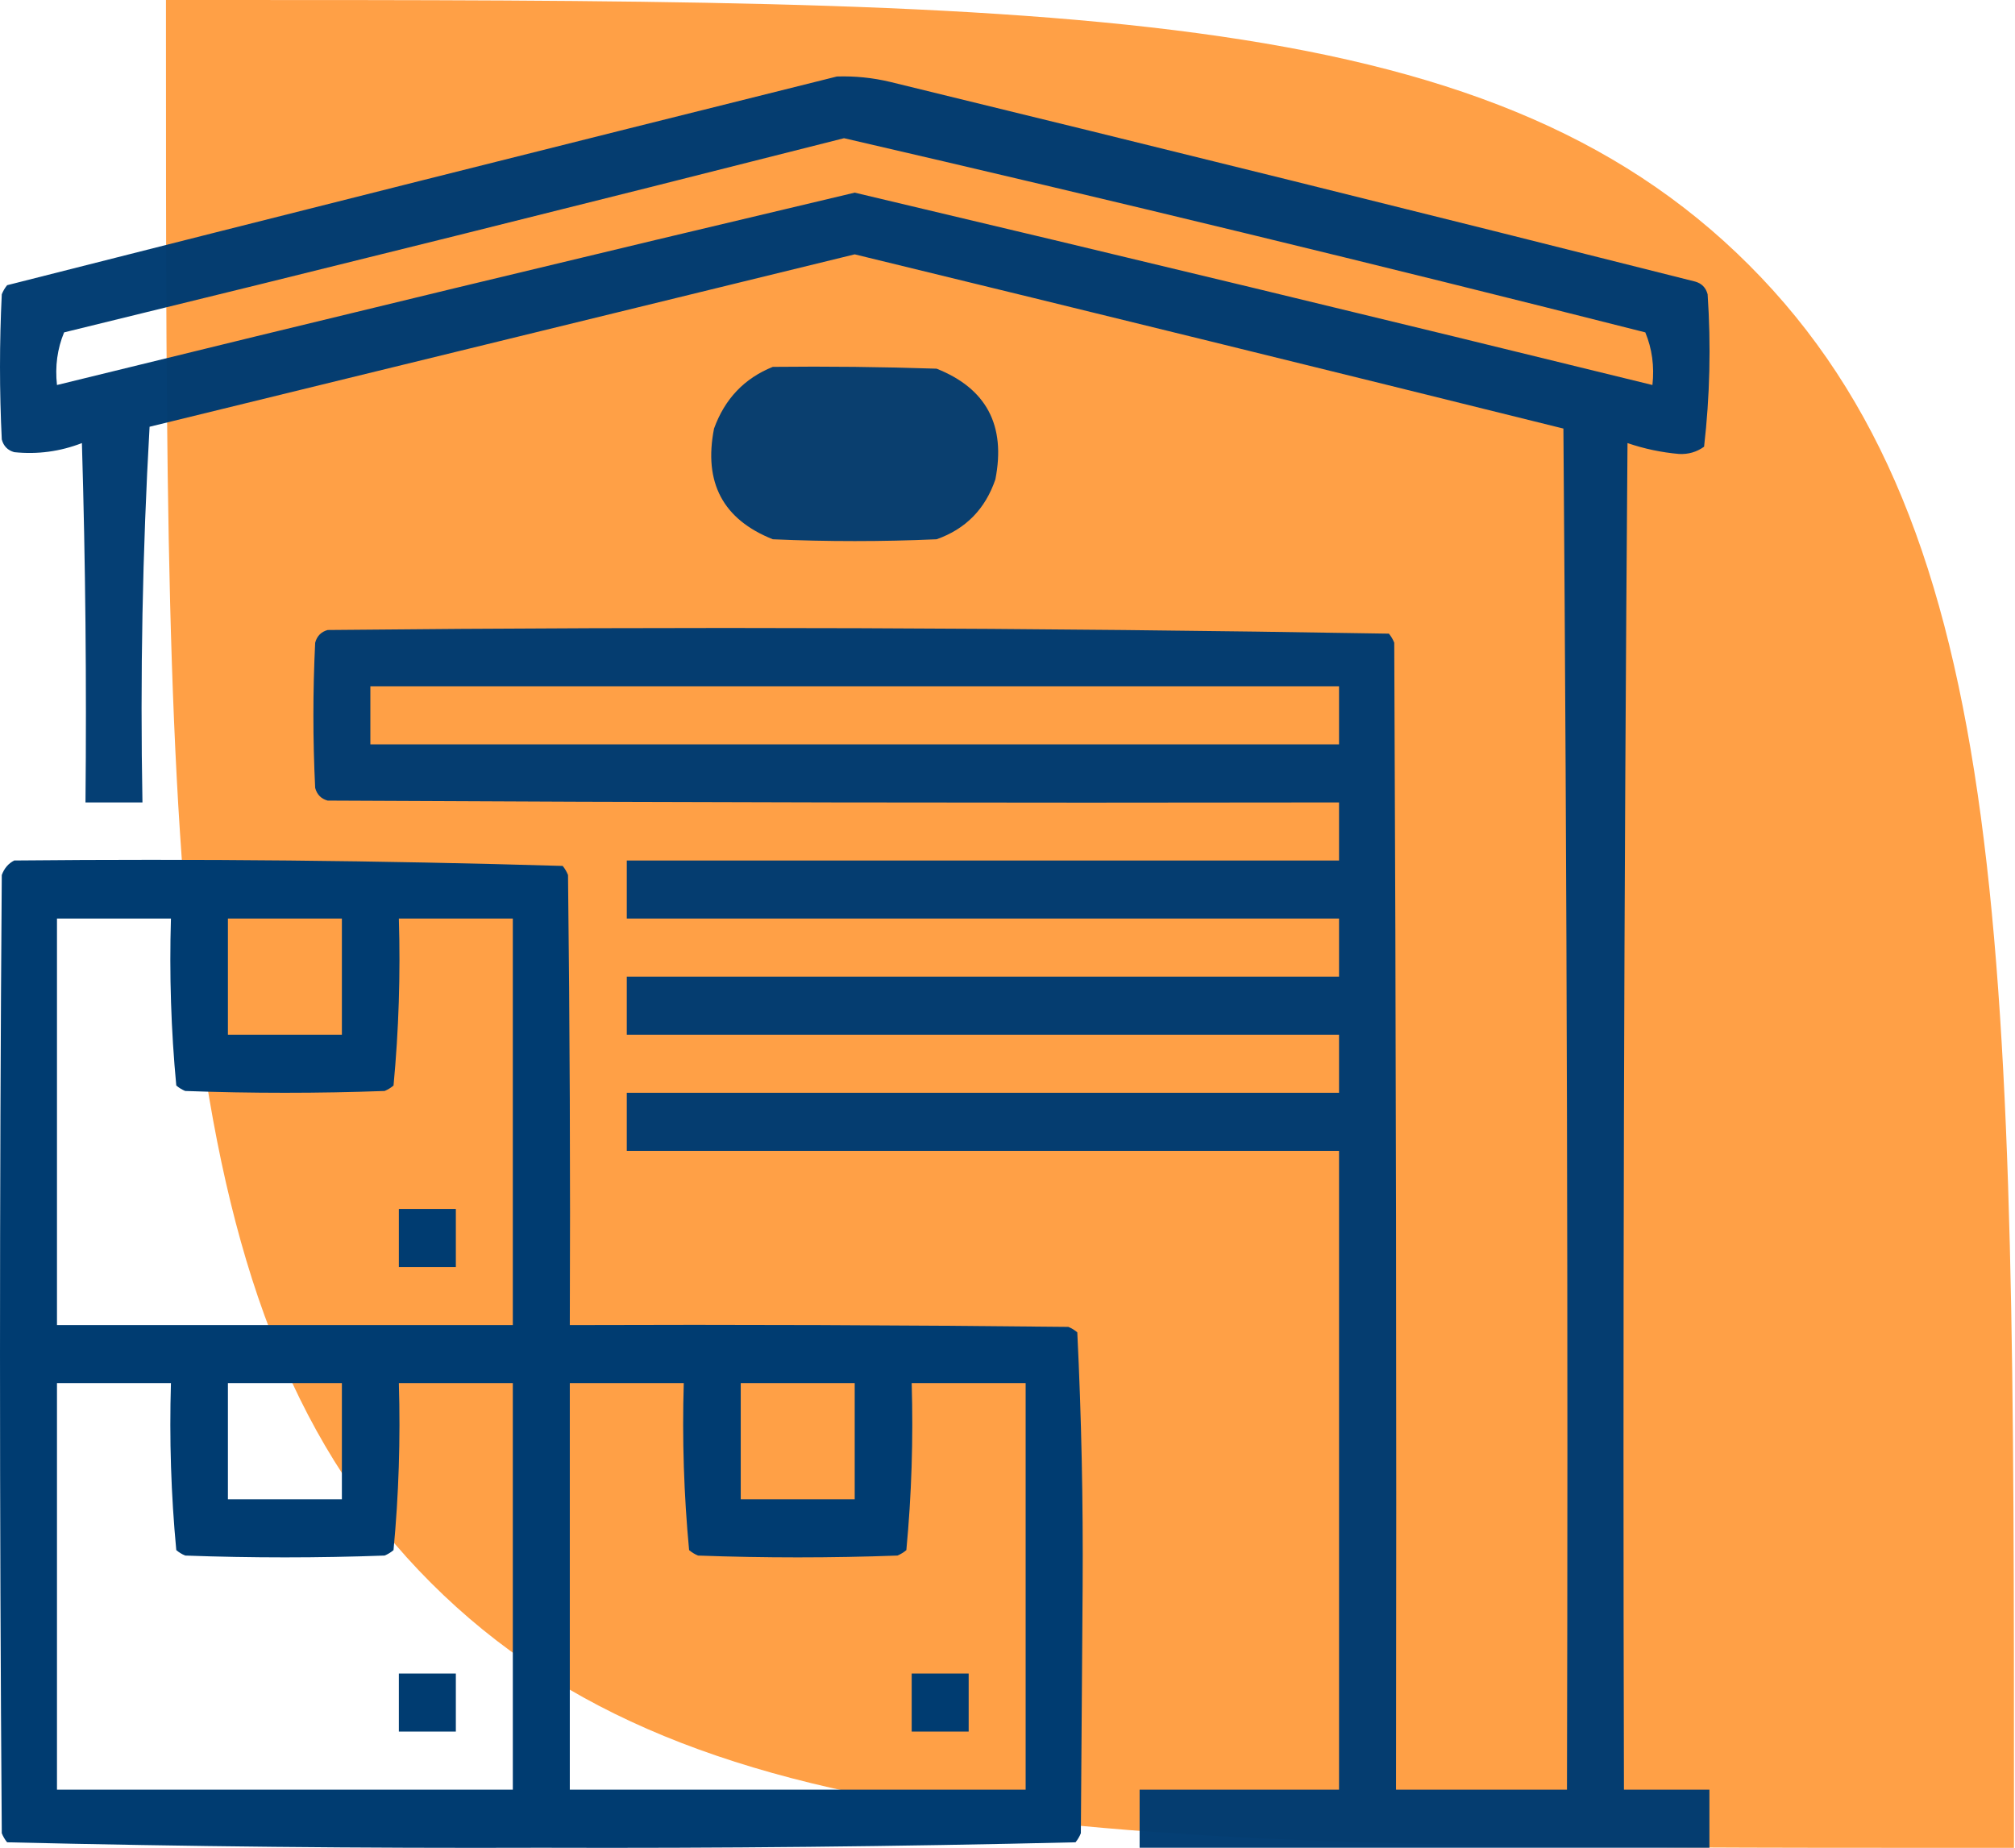
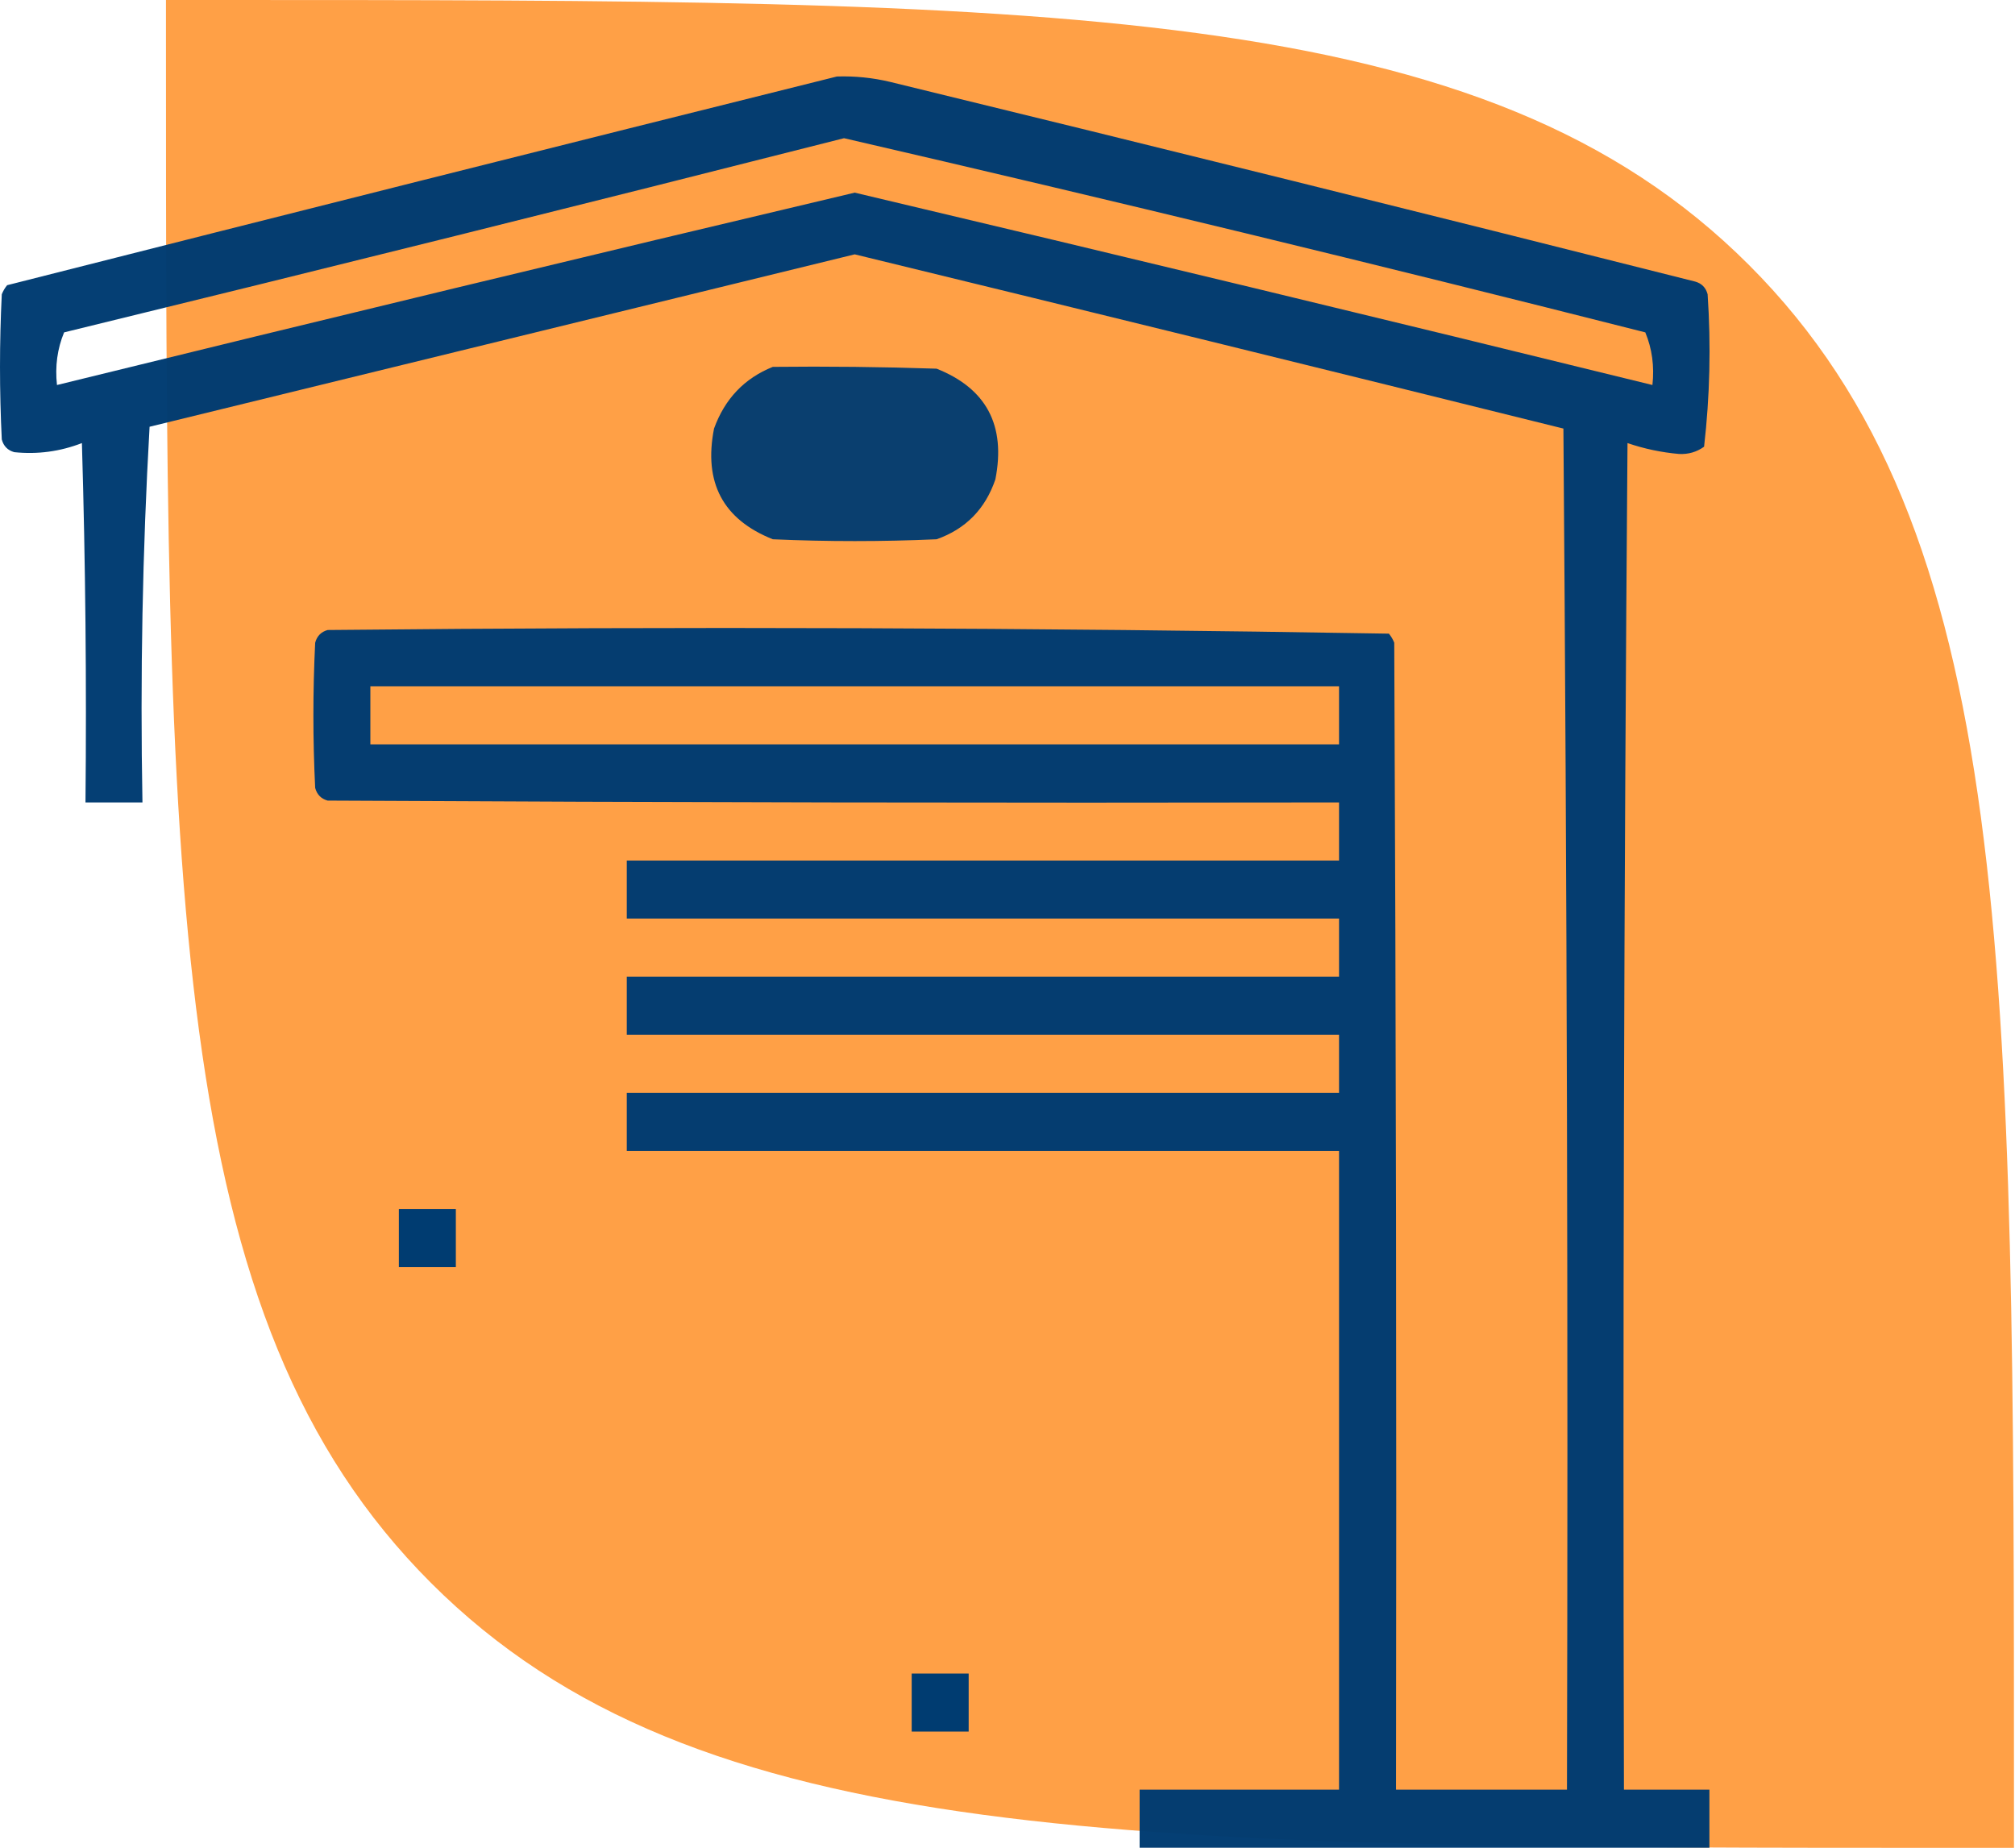
<svg xmlns="http://www.w3.org/2000/svg" width="181" height="166" viewBox="0 0 181 166" fill="none">
  <path d="M14.908 0H18.362C94.987 0 133.3 0 157.104 23.804C180.908 47.609 180.908 85.921 180.908 162.546V166H177.454C100.829 166 62.517 166 38.712 142.196C14.908 118.391 14.908 80.079 14.908 3.454V0Z" fill="#FFA046" />
  <path opacity="0.959" d="M84.133 33.12C79.229 32.957 74.324 32.903 69.418 32.957C66.865 33.984 65.105 35.831 64.139 38.5C63.185 43.351 64.945 46.666 69.418 48.445C74.323 48.662 79.228 48.662 84.133 48.445C86.746 47.521 88.505 45.728 89.411 43.065C90.365 38.214 88.606 34.899 84.133 33.12Z" fill="#003C71" />
  <path opacity="0.979" fill-rule="evenodd" clip-rule="evenodd" d="M79.974 7.361C78.396 6.983 76.796 6.82 75.176 6.872C50.351 13.062 25.505 19.311 0.64 25.621C0.44 25.865 0.28 26.137 0.16 26.436C-0.053 30.783 -0.053 35.131 0.16 39.478C0.32 40.076 0.693 40.456 1.28 40.62C3.365 40.836 5.391 40.564 7.358 39.804C7.677 50.562 7.784 61.322 7.678 72.085H12.796C12.586 60.763 12.799 49.514 13.436 38.337L76.775 22.849C98.01 28.015 119.23 33.233 140.435 38.5C140.755 79.257 140.861 120.015 140.755 160.773H125.399C125.453 126.428 125.399 92.083 125.24 57.738C125.12 57.439 124.96 57.167 124.76 56.923C93.009 56.381 61.233 56.272 29.43 56.596C28.844 56.76 28.471 57.14 28.311 57.738C28.098 62.085 28.098 66.433 28.311 70.78C28.471 71.378 28.844 71.758 29.43 71.921C59.714 72.085 89.998 72.139 120.281 72.085V77.302H56.302V82.519H120.281V87.736H56.302V92.953H120.281V98.169H56.302V103.386H120.281V160.773H102.367V165.99H153.55V160.773H145.873C145.766 120.45 145.873 80.127 146.193 39.804C147.699 40.318 149.245 40.644 150.831 40.782C151.66 40.823 152.406 40.606 153.071 40.13C153.592 35.596 153.699 31.031 153.39 26.436C153.23 25.838 152.857 25.458 152.271 25.295C128.197 19.215 104.098 13.237 79.974 7.361ZM147.792 29.859C123.851 23.786 99.858 17.971 75.816 12.415C52.528 18.327 29.176 24.142 5.758 29.859C5.148 31.333 4.935 32.909 5.118 34.587C28.98 28.724 52.865 22.964 76.775 17.306C100.685 22.964 124.571 28.724 148.432 34.587C148.616 32.909 148.402 31.333 147.792 29.859ZM120.281 66.868V61.651H33.269V66.868H120.281Z" fill="#003C71" />
-   <path opacity="0.998" fill-rule="evenodd" clip-rule="evenodd" d="M1.28 77.301C17.728 77.141 34.149 77.304 50.544 77.79C50.744 78.035 50.904 78.307 51.023 78.606C51.184 92.082 51.237 105.56 51.184 119.037C66.112 118.983 81.041 119.037 95.969 119.2C96.262 119.322 96.529 119.485 96.769 119.69C97.139 127.27 97.299 134.878 97.249 142.514C97.195 149.905 97.142 157.295 97.089 164.686C96.969 164.985 96.809 165.257 96.609 165.501C80.64 165.88 64.645 166.043 48.624 165.99C32.603 166.043 16.608 165.88 0.64 165.501C0.44 165.257 0.28 164.985 0.16 164.686C-0.053 135.993 -0.053 107.299 0.16 78.606C0.381 78.002 0.754 77.567 1.28 77.301ZM5.118 82.518C8.531 82.518 11.943 82.518 15.355 82.518C15.205 87.55 15.365 92.549 15.835 97.517C16.075 97.721 16.341 97.884 16.635 98.006C22.606 98.224 28.577 98.224 34.549 98.006C34.842 97.884 35.109 97.721 35.349 97.517C35.818 92.549 35.978 87.55 35.828 82.518C39.241 82.518 42.653 82.518 46.065 82.518C46.065 94.691 46.065 106.865 46.065 119.037C32.416 119.037 18.767 119.037 5.118 119.037C5.118 106.865 5.118 94.691 5.118 82.518ZM20.473 82.518C23.886 82.518 27.298 82.518 30.71 82.518C30.71 85.996 30.71 89.474 30.71 92.952C27.298 92.952 23.886 92.952 20.473 92.952C20.473 89.474 20.473 85.996 20.473 82.518ZM5.118 124.254C8.531 124.254 11.943 124.254 15.355 124.254C15.205 129.286 15.365 134.285 15.835 139.253C16.075 139.457 16.341 139.62 16.635 139.742C22.606 139.96 28.577 139.96 34.549 139.742C34.842 139.62 35.109 139.457 35.349 139.253C35.818 134.285 35.978 129.286 35.828 124.254C39.241 124.254 42.653 124.254 46.065 124.254C46.065 136.427 46.065 148.6 46.065 160.773C32.416 160.773 18.767 160.773 5.118 160.773C5.118 148.6 5.118 136.427 5.118 124.254ZM20.473 124.254C23.886 124.254 27.298 124.254 30.71 124.254C30.71 127.732 30.71 131.21 30.71 134.688C27.298 134.688 23.886 134.688 20.473 134.688C20.473 131.21 20.473 127.732 20.473 124.254ZM51.184 124.254C54.596 124.254 58.008 124.254 61.42 124.254C61.27 129.286 61.43 134.285 61.9 139.253C62.14 139.457 62.407 139.62 62.7 139.742C68.671 139.96 74.642 139.96 80.614 139.742C80.907 139.62 81.174 139.457 81.414 139.253C81.883 134.285 82.043 129.286 81.894 124.254C85.306 124.254 88.718 124.254 92.13 124.254C92.13 136.427 92.13 148.6 92.13 160.773C78.481 160.773 64.832 160.773 51.184 160.773C51.184 148.6 51.184 136.427 51.184 124.254ZM66.538 124.254C69.951 124.254 73.363 124.254 76.775 124.254C76.775 127.732 76.775 131.21 76.775 134.688C73.363 134.688 69.951 134.688 66.538 134.688C66.538 131.21 66.538 127.732 66.538 124.254Z" fill="#003C71" />
  <path fill-rule="evenodd" clip-rule="evenodd" d="M35.828 108.603C37.534 108.603 39.241 108.603 40.947 108.603C40.947 110.342 40.947 112.081 40.947 113.82C39.241 113.82 37.534 113.82 35.828 113.82C35.828 112.081 35.828 110.342 35.828 108.603Z" fill="#003C71" />
-   <path fill-rule="evenodd" clip-rule="evenodd" d="M35.828 150.339C37.534 150.339 39.241 150.339 40.947 150.339C40.947 152.078 40.947 153.817 40.947 155.556C39.241 155.556 37.534 155.556 35.828 155.556C35.828 153.817 35.828 152.078 35.828 150.339Z" fill="#003C71" />
  <path fill-rule="evenodd" clip-rule="evenodd" d="M81.894 150.339C83.6 150.339 85.306 150.339 87.012 150.339C87.012 152.078 87.012 153.817 87.012 155.556C85.306 155.556 83.6 155.556 81.894 155.556C81.894 153.817 81.894 152.078 81.894 150.339Z" fill="#003C71" />
</svg>